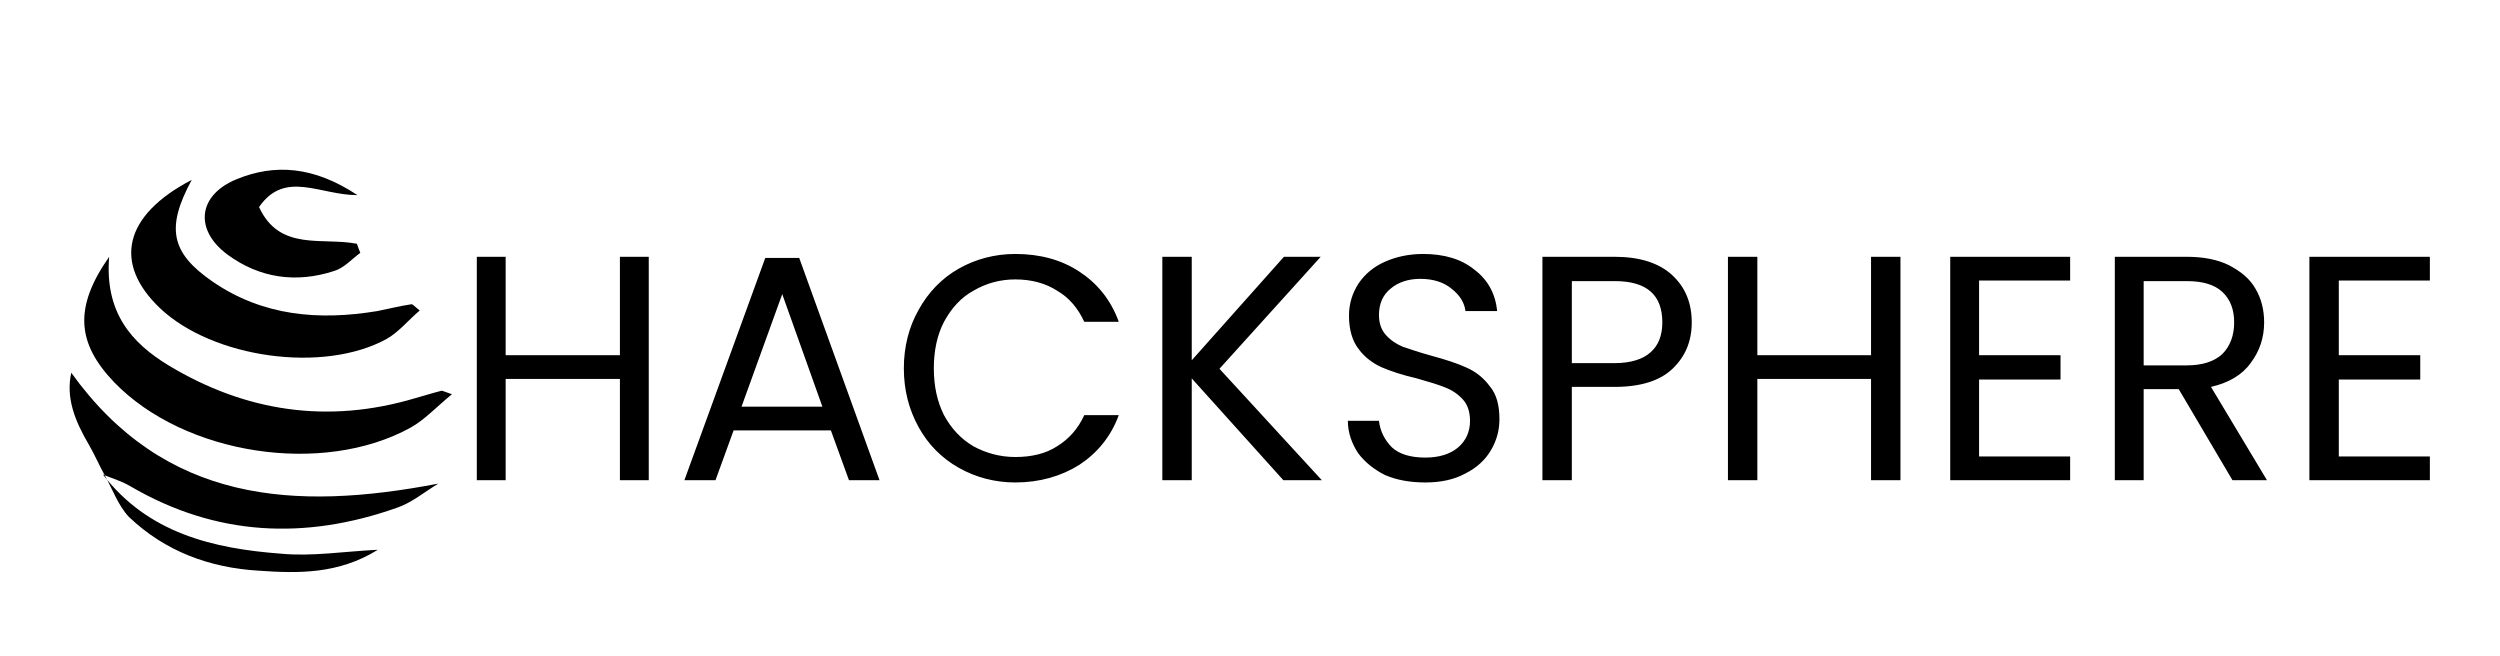
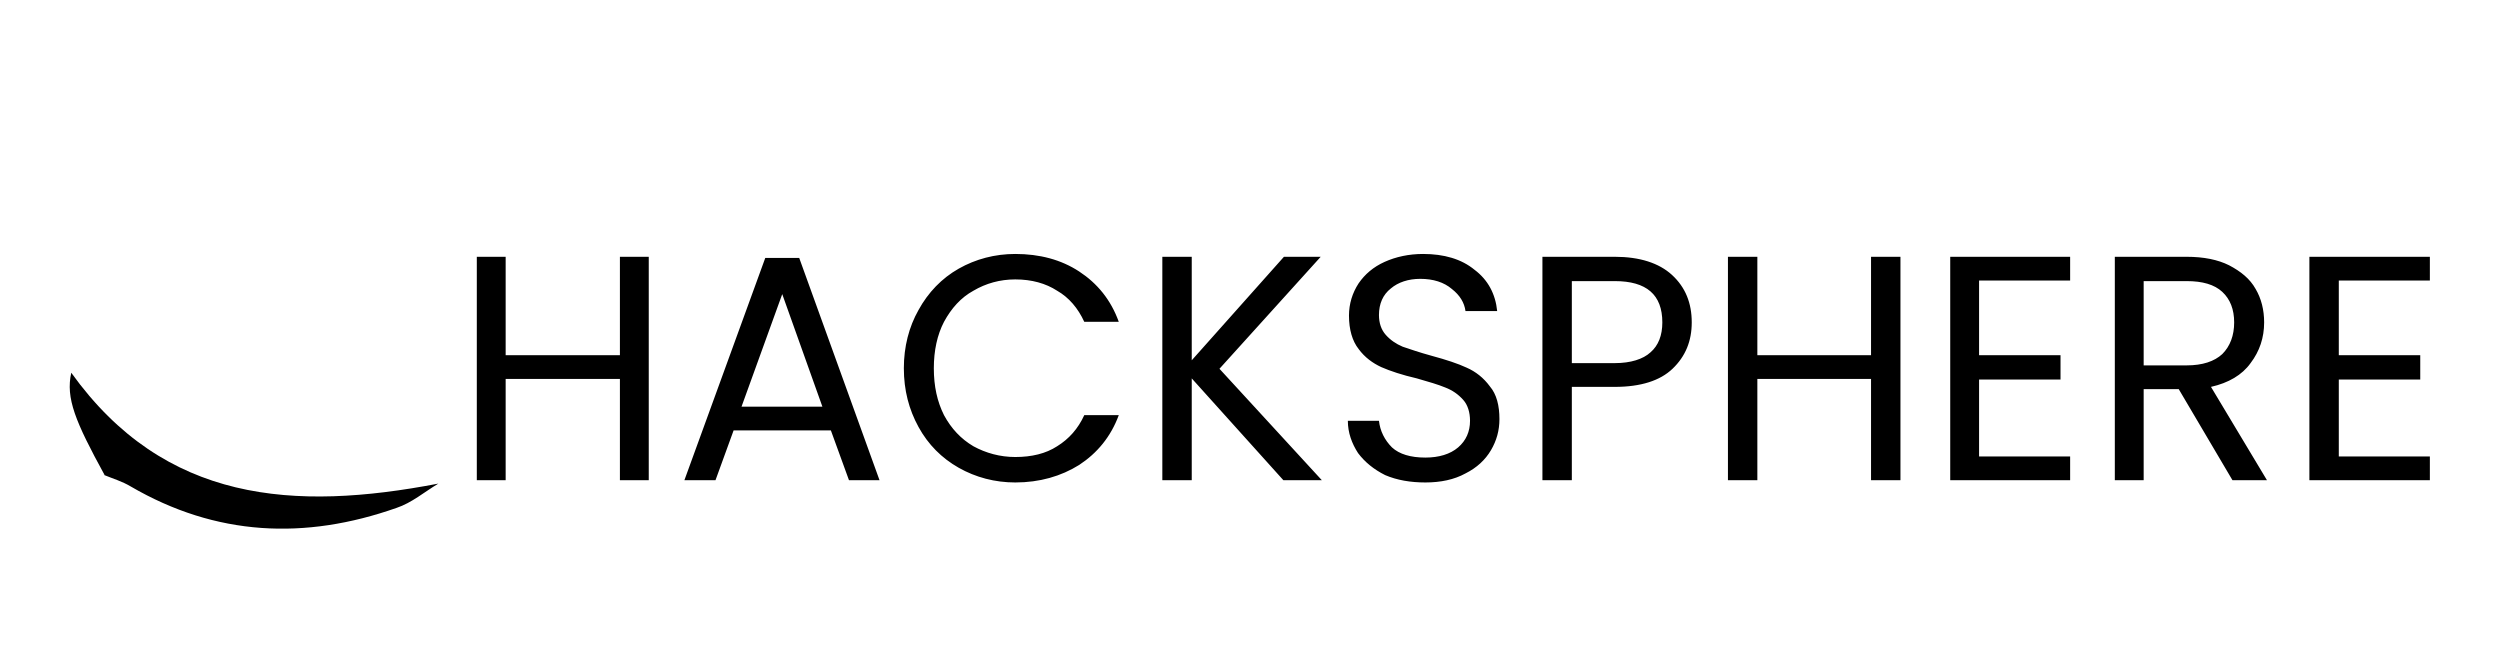
<svg xmlns="http://www.w3.org/2000/svg" width="442" height="116" viewBox="0 0 442 116" fill="none">
  <g clip-path="url(#clip0_8_36)">
-     <path d="M 19.3 45.4 C 18.5 55.2 23.2 60.6 29.8 64.6 C 43.4 72.8 58 75 73.4 70.4 C 74.9 70 76.4 69.5 78 69.1 C 78.1 69 78.4 69.2 79.9 69.7 C 77.1 72 75.1 74.2 72.6 75.6 C 57 84.2 32.6 80.4 20.2 67.6 C 13.6 60.7 13 54.4 19.3 45.4 H 19.3 Z" fill="black" />
-     <path d="M 33.9 31.8 C 29.3 40.3 30.2 44.7 37.6 49.8 C 46.5 55.9 56.4 56.7 66.7 55 C 68.7 54.6 70.7 54.1 72.7 53.8 C 72.9 53.7 73.1 54 74.2 54.9 C 72.2 56.6 70.5 58.7 68.4 59.9 C 57.2 66.1 37.6 63.3 28.3 54.5 C 20 46.6 21.8 38.1 33.9 31.8 Z" fill="black" />
-     <path d="M 18.5 84 C 17.5 82.2 16.7 80.3 15.7 78.6 C 13.3 74.5 11.6 70.4 12.6 65.9 C 29.1 88.9 52 90.4 77.5 85.5 C 75 87 72.8 88.9 70.1 89.8 C 53.9 95.5 38.2 94.8 23.1 86 C 21.6 85.1 19.9 84.6 18.2 83.9 L 18.5 84 L 18.5 84 Z" fill="black" />
-     <path d="M 63.7 44.7 C 62.2 45.8 60.8 47.4 59.1 47.9 C 52.4 50.1 45.9 49.2 40.2 45 C 34.3 40.6 35 34.5 41.8 31.7 C 48.6 28.9 55.5 29.4 63.2 34.5 C 56.5 34.5 50.4 30 45.8 36.6 C 49.4 44.5 57 41.9 63.1 43.1 C 63.3 43.7 63.5 44.2 63.7 44.7 V 44.7 Z" fill="black" />
-     <path d="M 18.5 84 L 18.2 83.9 C 26.2 94.3 37.7 97 49.8 97.9 C 55.2 98.4 60.7 97.5 66.8 97.2 C 59.9 101.5 52.8 101.4 45.8 100.9 C 37.1 100.4 29.2 97.5 22.8 91.4 C 20.9 89.4 19.9 86.5 18.5 84 H 18.5 Z" fill="black" />
+     <path d="M 18.5 84 C 13.3 74.5 11.6 70.4 12.6 65.9 C 29.1 88.9 52 90.4 77.5 85.5 C 75 87 72.8 88.9 70.1 89.8 C 53.9 95.5 38.2 94.8 23.1 86 C 21.6 85.1 19.9 84.6 18.2 83.9 L 18.5 84 L 18.5 84 Z" fill="black" />
  </g>
  <path d="M 114.7 45.4 V 84.9 H 109.6 V 67 H 89.4 V 84.9 H 84.3 V 45.4 H 89.4 V 62.8 H 109.6 V 45.4 H 114.7 Z M 146.9 76.1 H 129.7 L 126.5 84.9 H 121 L 135.3 45.6 H 141.3 L 155.5 84.9 H 150.1 L 146.9 76.1 Z M 145.4 71.9 L 138.3 52 L 131.1 71.9 H 145.4 Z M 159.8 65.1 C 159.8 61.3 160.7 57.8 162.4 54.8 C 164.1 51.7 166.5 49.2 169.5 47.5 C 172.5 45.8 175.9 44.9 179.5 44.9 C 183.8 44.9 187.6 45.9 190.8 48 C 194 50.1 196.4 53 197.8 56.9 H 191.7 C 190.6 54.5 189 52.6 186.9 51.4 C 184.9 50.1 182.4 49.4 179.5 49.4 C 176.8 49.4 174.3 50.1 172.1 51.4 C 169.9 52.6 168.2 54.5 166.9 56.9 C 165.7 59.2 165.1 62 165.1 65.1 C 165.1 68.3 165.7 71 166.9 73.4 C 168.2 75.8 169.9 77.6 172.1 78.9 C 174.3 80.1 176.8 80.8 179.5 80.8 C 182.4 80.8 184.9 80.2 186.9 78.9 C 189 77.6 190.6 75.8 191.7 73.4 H 197.8 C 196.4 77.2 194 80.1 190.8 82.2 C 187.6 84.2 183.8 85.3 179.5 85.3 C 175.9 85.3 172.5 84.4 169.5 82.7 C 166.5 81 164.1 78.6 162.4 75.5 C 160.7 72.4 159.8 69 159.8 65.1 Z M 226.9 84.9 L 210.7 66.9 V 84.9 H 205.5 V 45.4 H 210.7 V 63.7 L 227 45.4 H 233.5 L 215.6 65.2 L 233.7 84.9 H 226.9 Z M 252 85.3 C 249.4 85.3 247 84.9 244.9 84 C 242.9 83 241.3 81.7 240.1 80.1 C 239 78.4 238.3 76.5 238.3 74.4 H 243.8 C 244 76.2 244.8 77.8 246.1 79.1 C 247.4 80.3 249.4 80.9 252 80.9 C 254.4 80.9 256.4 80.3 257.8 79.1 C 259.2 77.9 259.9 76.3 259.9 74.4 C 259.9 72.9 259.5 71.6 258.7 70.7 C 257.8 69.7 256.8 69 255.5 68.5 C 254.3 68 252.6 67.5 250.5 66.9 C 247.9 66.3 245.8 65.6 244.2 64.9 C 242.7 64.2 241.3 63.2 240.2 61.7 C 239.1 60.3 238.5 58.3 238.5 55.8 C 238.5 53.7 239.1 51.8 240.2 50.1 C 241.3 48.5 242.8 47.2 244.8 46.3 C 246.8 45.4 249.1 44.9 251.6 44.9 C 255.3 44.9 258.4 45.8 260.7 47.7 C 263.1 49.5 264.4 52 264.7 55 H 259.1 C 258.9 53.5 258.1 52.2 256.7 51.1 C 255.3 49.9 253.4 49.3 251.1 49.3 C 249 49.3 247.2 49.9 245.9 51 C 244.5 52.1 243.8 53.7 243.8 55.7 C 243.8 57.1 244.2 58.3 245 59.2 C 245.8 60.1 246.8 60.8 248 61.3 C 249.2 61.7 250.9 62.3 253.1 62.9 C 255.7 63.6 257.8 64.3 259.3 65 C 260.9 65.7 262.3 66.8 263.4 68.3 C 264.6 69.7 265.1 71.7 265.1 74.1 C 265.1 76.1 264.6 77.9 263.6 79.6 C 262.6 81.3 261.1 82.7 259.1 83.7 C 257.1 84.8 254.7 85.3 252 85.3 Z M 299.1 57 C 299.1 60.3 298 63 295.7 65.2 C 293.5 67.3 290.1 68.4 285.5 68.4 H 277.9 V 84.9 H 272.7 V 45.4 H 285.5 C 289.9 45.4 293.3 46.5 295.6 48.6 C 298 50.8 299.1 53.6 299.1 57 Z M 285.5 64.2 C 288.3 64.2 290.5 63.5 291.8 62.3 C 293.2 61.1 293.9 59.3 293.9 57 C 293.9 52.1 291.1 49.7 285.5 49.7 H 277.9 V 64.2 H 285.5 Z M 336 45.4 V 84.9 H 330.8 V 67 H 310.7 V 84.9 H 305.5 V 45.4 H 310.7 V 62.8 H 330.8 V 45.4 H 336 Z M 349.9 49.6 V 62.8 H 364.3 V 67.1 H 349.9 V 80.7 H 366 V 84.9 H 344.8 V 45.4 H 366 V 49.6 H 349.9 Z M 394.7 84.9 L 385.2 68.8 H 379 V 84.9 H 373.9 V 45.4 H 386.6 C 389.6 45.4 392.1 45.9 394.1 46.9 C 396.2 48 397.8 49.3 398.8 51.1 C 399.8 52.8 400.3 54.8 400.3 57 C 400.3 59.7 399.5 62.1 397.9 64.2 C 396.4 66.3 394 67.7 390.9 68.4 L 400.8 84.9 H 394.7 Z M 379 64.6 H 386.6 C 389.4 64.6 391.5 63.9 392.9 62.6 C 394.3 61.2 395 59.3 395 57 C 395 54.7 394.3 52.9 392.9 51.6 C 391.5 50.3 389.4 49.7 386.6 49.7 H 379 V 64.6 Z M 413.5 49.6 V 62.8 H 427.9 V 67.1 H 413.5 V 80.7 H 429.6 V 84.9 H 408.3 V 45.4 H 429.6 V 49.6 H 413.5 Z" fill="black" />
  <defs>
    <clipPath id="clip0_8_36">
      <rect width="85.5" height="108.9" fill="white" />
    </clipPath>
  </defs>
</svg>